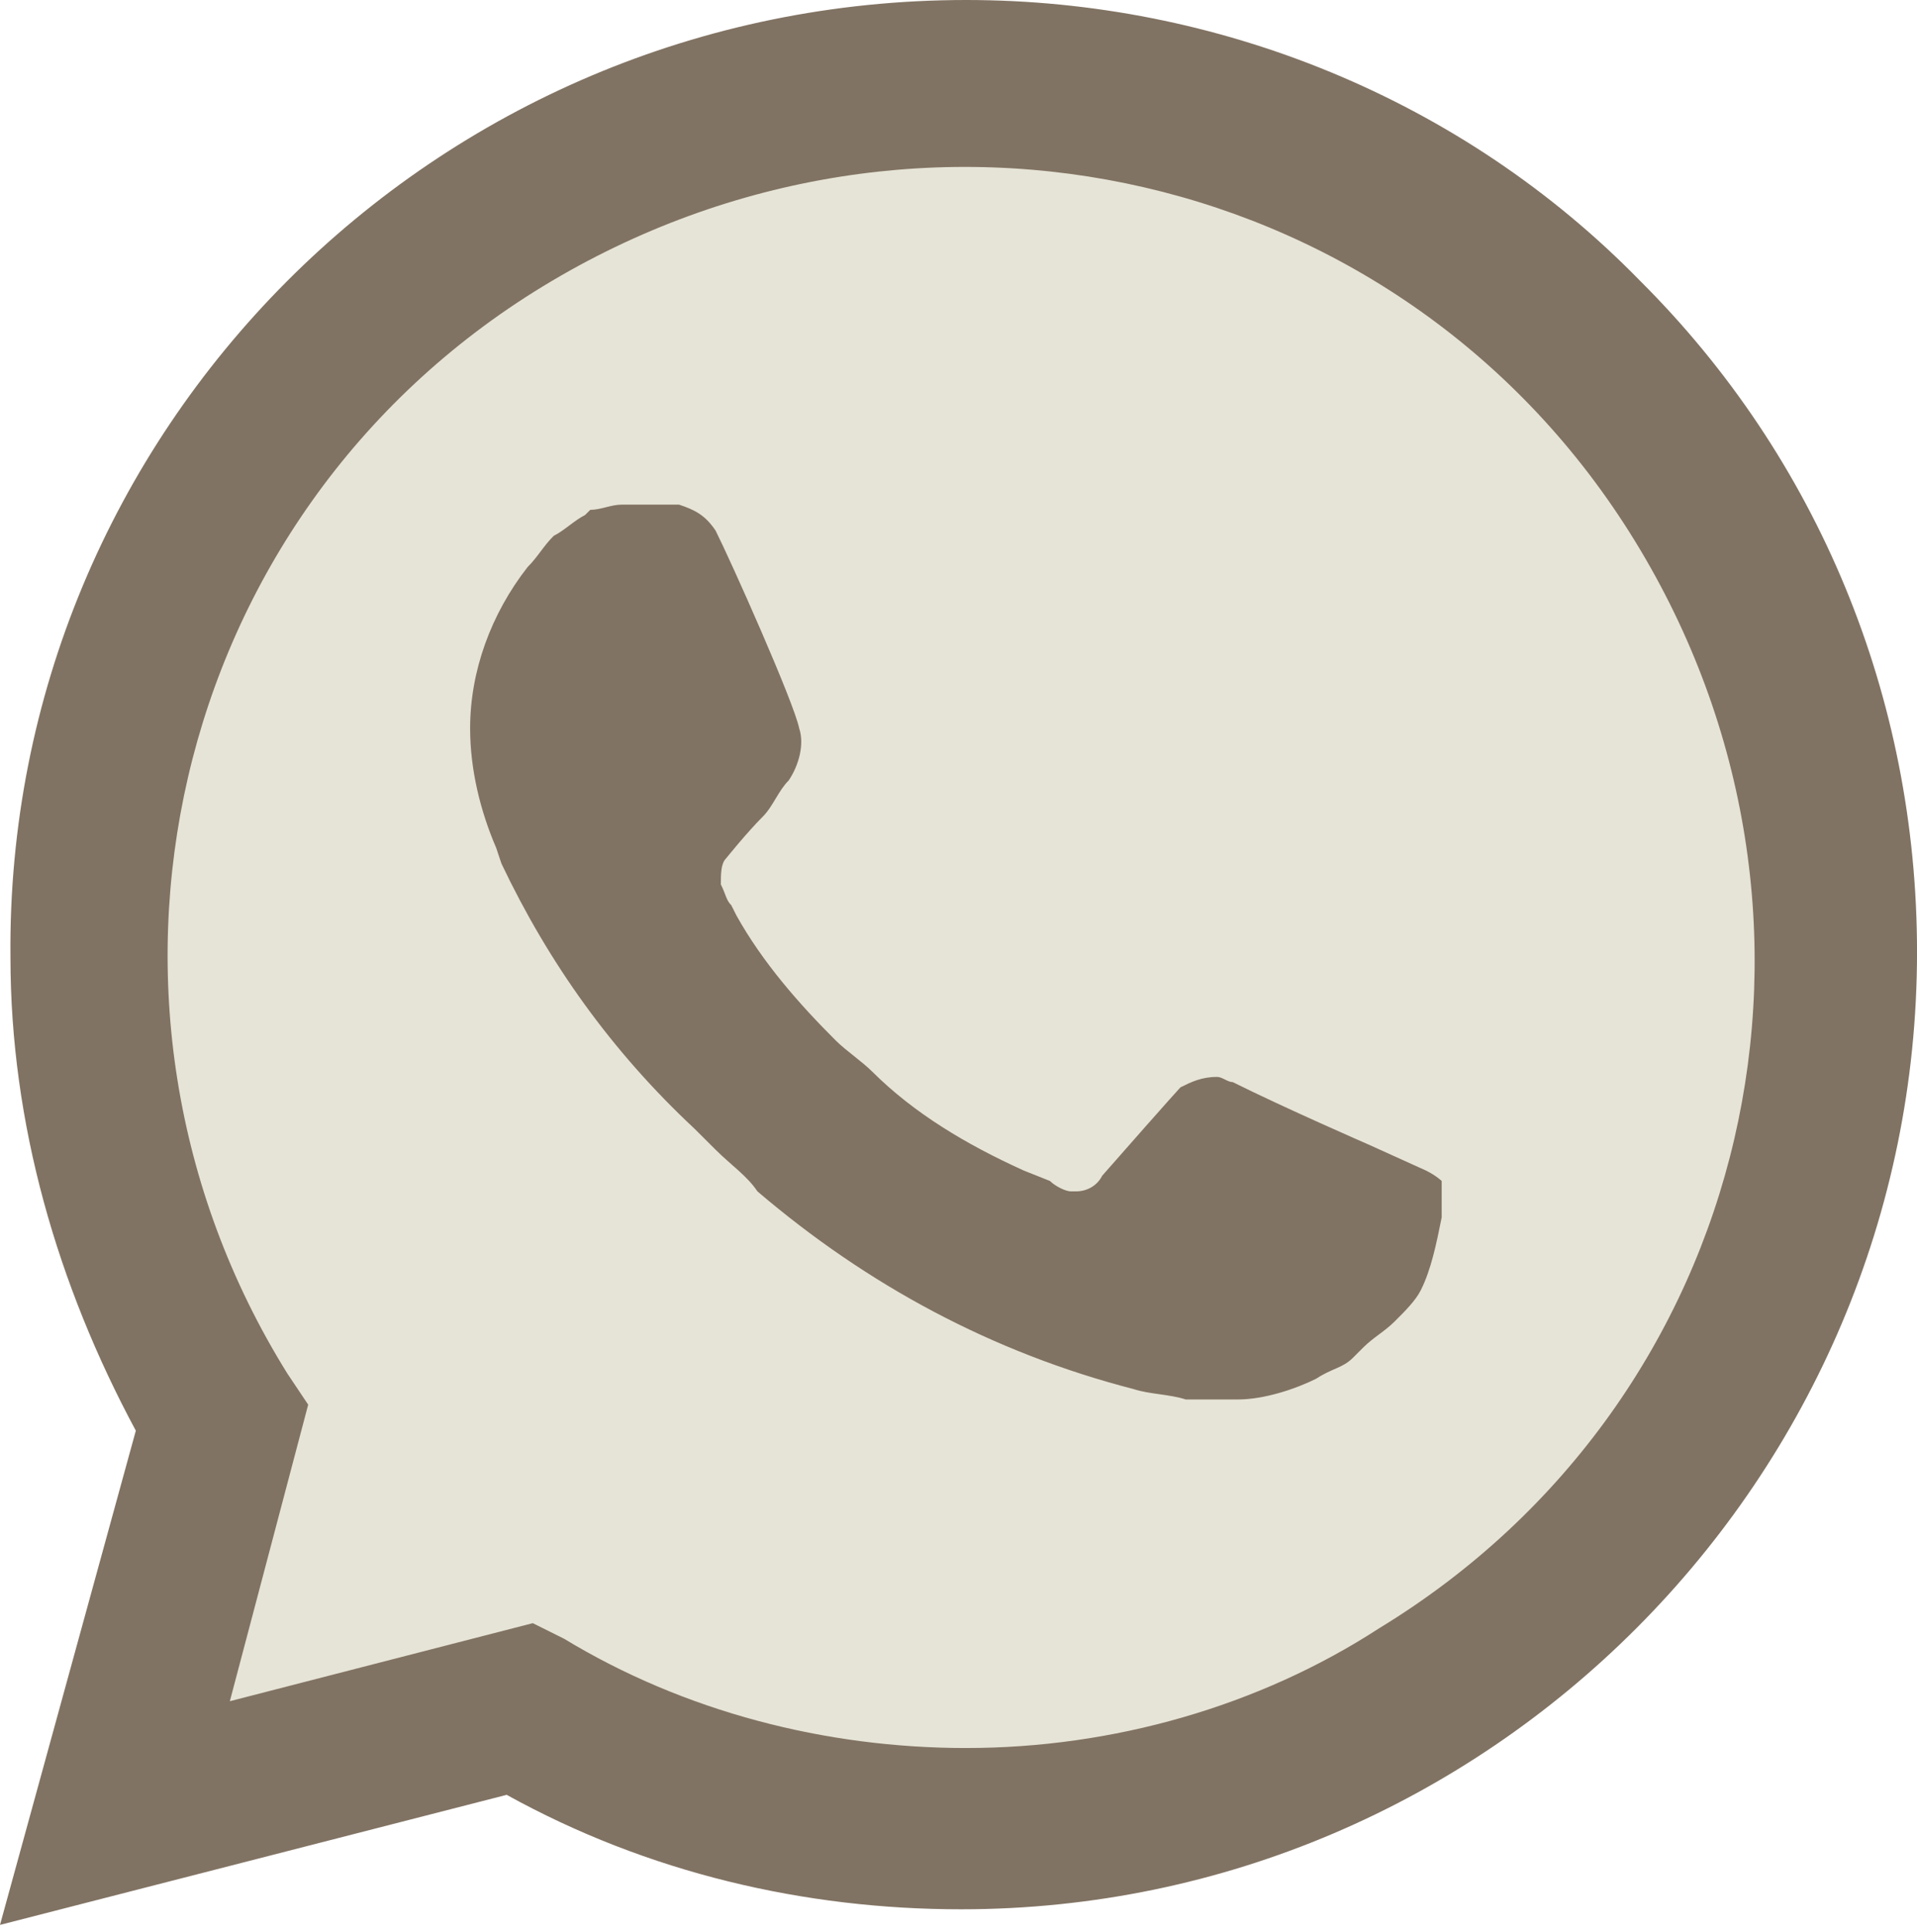
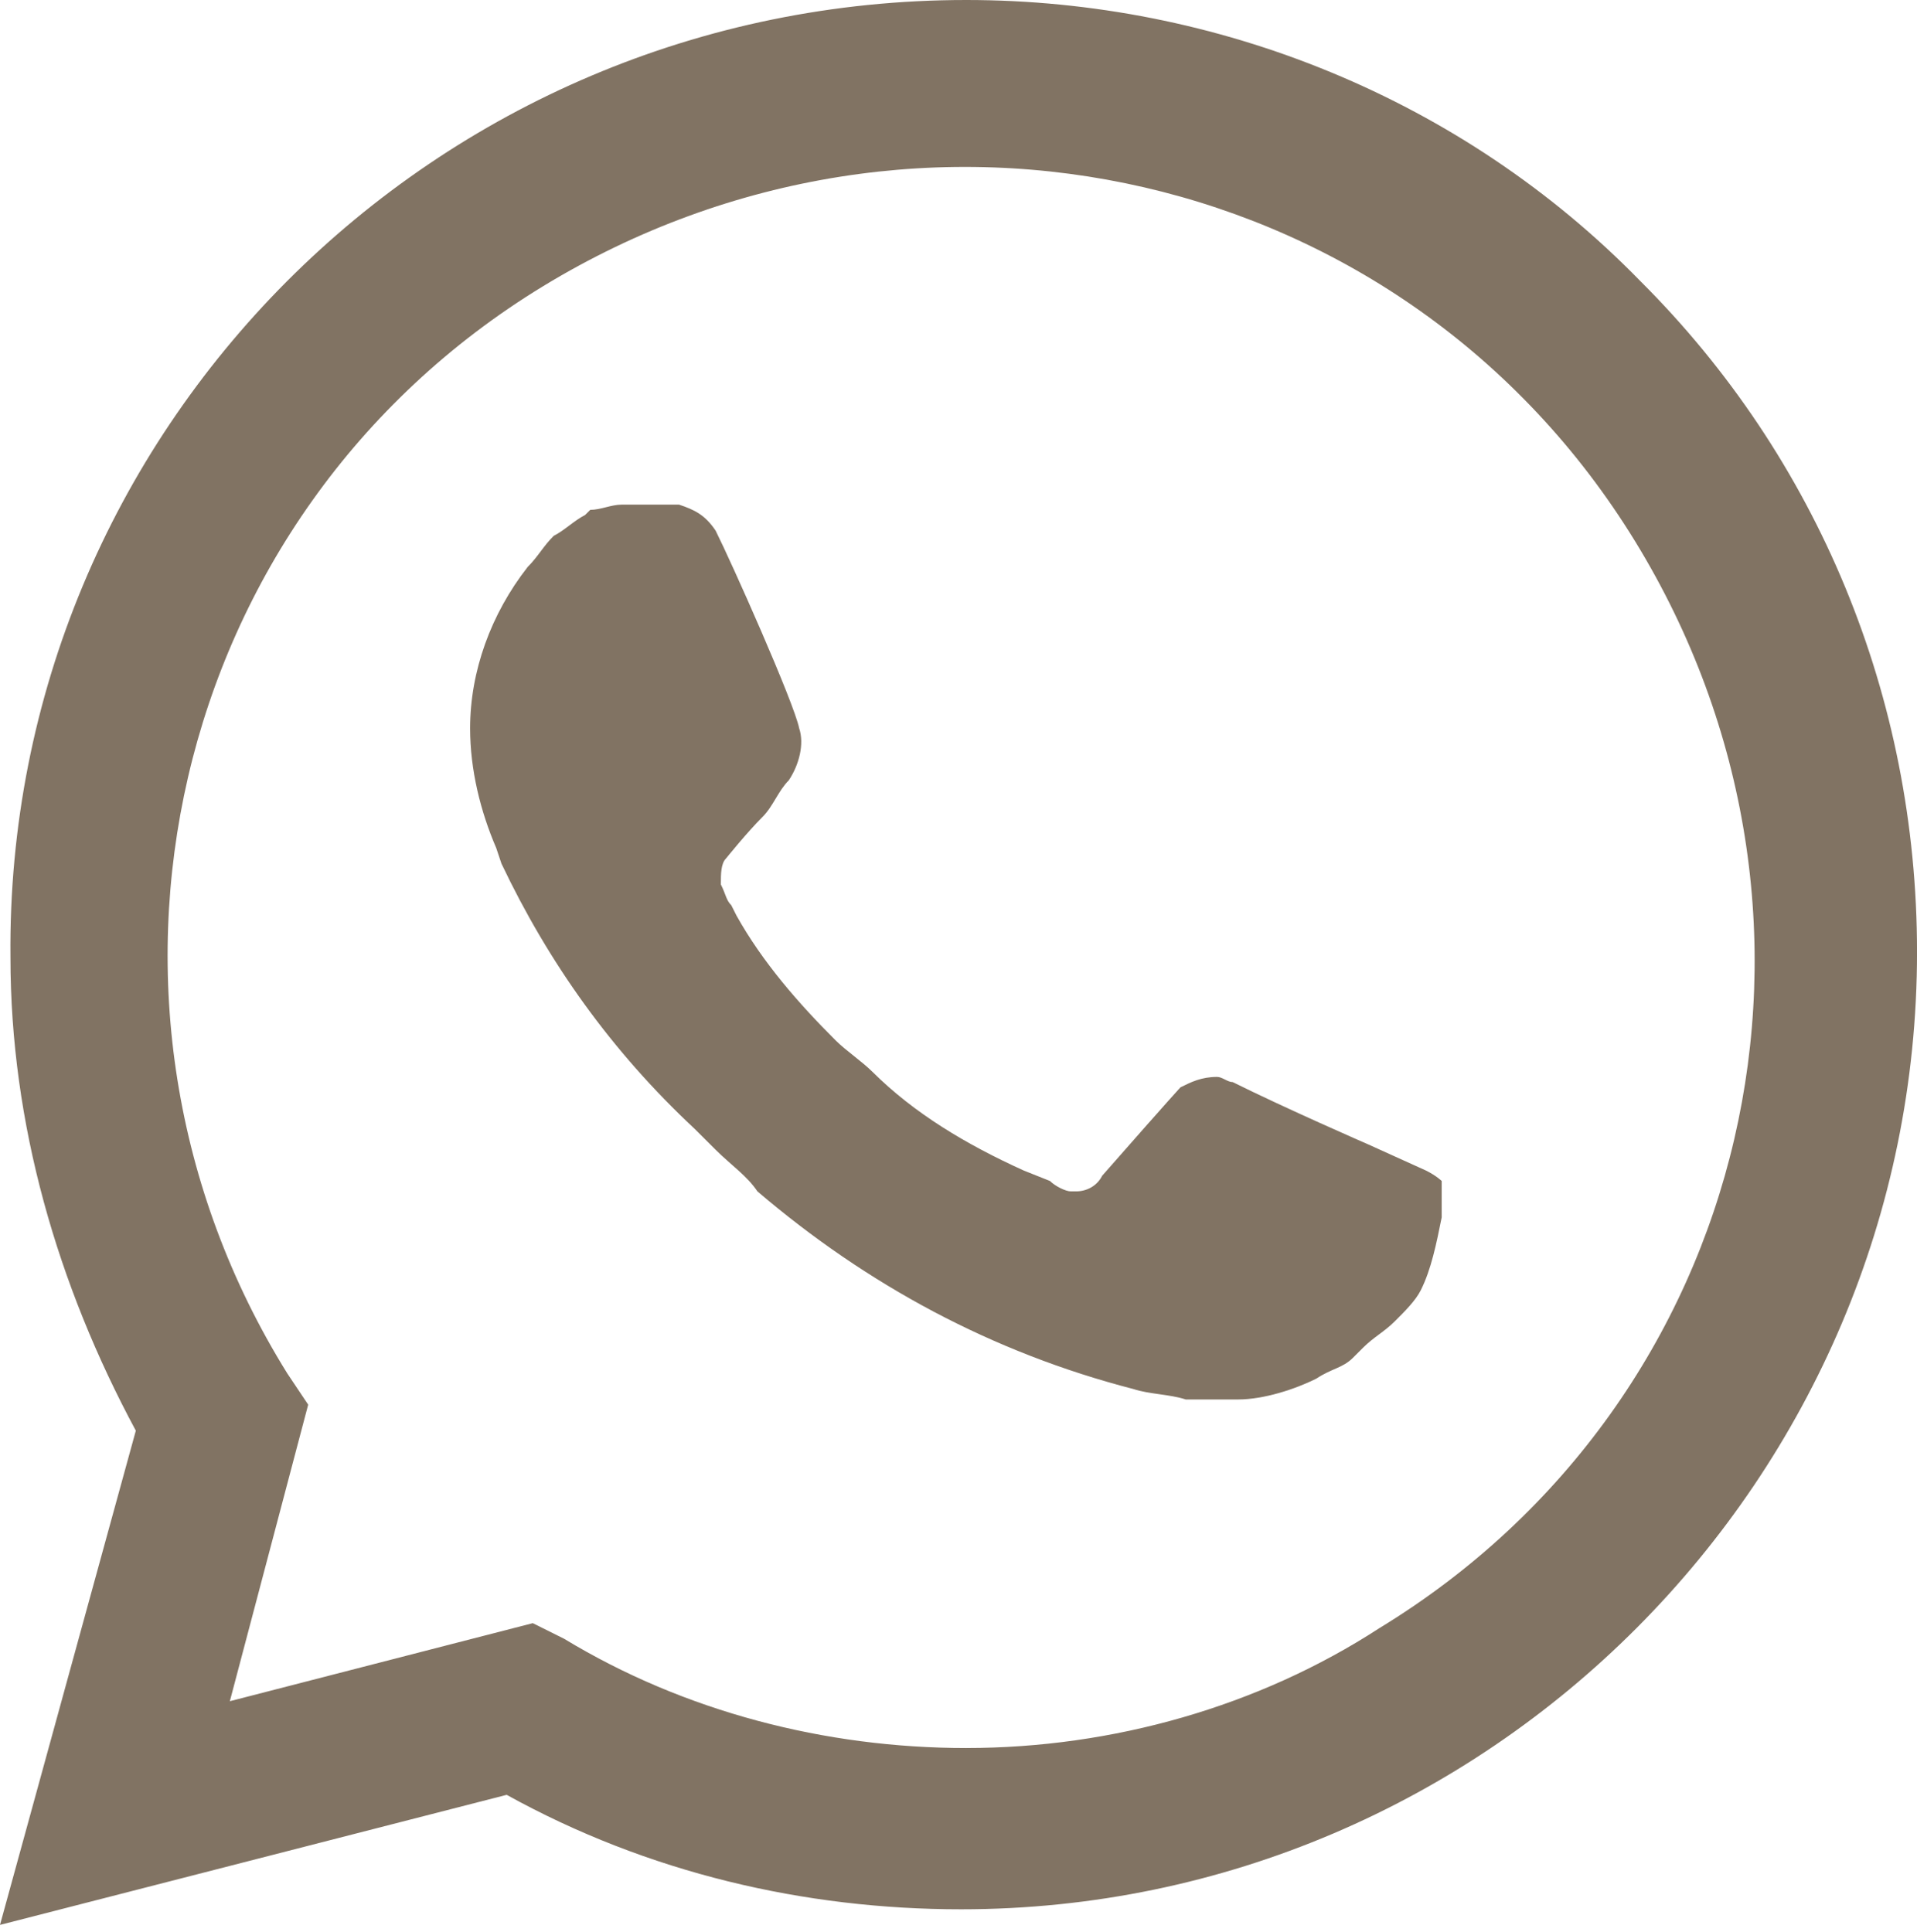
<svg xmlns="http://www.w3.org/2000/svg" width="128" height="129" viewBox="0 0 128 129" fill="none">
-   <path d="M33.83 110.484L35.923 111.527C44.643 116.738 54.408 119.17 64.174 119.17C94.867 119.17 119.979 94.155 119.979 63.581C119.979 48.989 114.05 34.745 103.587 24.321C93.123 13.898 79.171 7.992 64.174 7.992C33.482 7.992 8.369 33.007 8.718 63.929C8.718 74.352 11.857 84.427 17.089 93.113L18.484 95.198L12.904 115.696L33.83 110.484Z" fill="#E6E4D7" />
  <path d="M109.517 18.761C97.658 6.601 81.266 0 64.524 0C28.949 0 0.349 28.837 0.698 63.927C0.698 75.045 3.837 85.816 9.069 95.544L0 128.55L33.831 119.864C43.248 125.076 53.712 127.508 64.175 127.508C99.402 127.508 128.002 98.671 128.002 63.581C128.002 46.556 121.375 30.574 109.517 18.761H109.517ZM64.524 116.738C55.107 116.738 45.69 114.306 37.668 109.442L35.575 108.399L15.347 113.611L20.578 93.807L19.183 91.722C3.837 67.055 11.161 34.396 36.273 19.108C61.385 3.822 93.822 11.118 109.168 36.133C124.514 61.148 117.19 93.459 92.078 108.746C84.055 113.958 74.29 116.737 64.524 116.737V116.738ZM95.216 78.173L91.38 76.436C91.38 76.436 85.8 74.004 82.312 72.266C81.963 72.266 81.615 71.919 81.266 71.919C80.219 71.919 79.522 72.266 78.824 72.614C78.824 72.614 78.475 72.961 73.593 78.52C73.243 79.215 72.546 79.563 71.849 79.563H71.499C71.151 79.563 70.454 79.215 70.105 78.868L68.361 78.173C64.524 76.436 61.036 74.351 58.246 71.572C57.548 70.877 56.502 70.182 55.804 69.487C53.363 67.055 50.922 64.275 49.178 61.148L48.829 60.454C48.48 60.106 48.48 59.759 48.132 59.064C48.132 58.369 48.132 57.675 48.48 57.327C48.48 57.327 49.876 55.59 50.922 54.548C51.62 53.852 51.968 52.81 52.666 52.115C53.363 51.073 53.712 49.683 53.363 48.641C53.014 46.904 48.829 37.523 47.783 35.439C47.085 34.396 46.388 34.049 45.342 33.701H41.505C40.807 33.701 40.11 34.049 39.412 34.049L39.063 34.396C38.365 34.744 37.668 35.439 36.971 35.786C36.273 36.481 35.924 37.175 35.227 37.871C32.785 40.998 31.39 44.819 31.39 48.641C31.39 51.42 32.087 54.2 33.134 56.632L33.483 57.675C36.622 64.275 40.807 70.182 46.388 75.393L47.783 76.783C48.829 77.825 49.876 78.52 50.573 79.562C57.898 85.816 66.268 90.333 75.685 92.765C76.731 93.112 78.126 93.112 79.173 93.46H82.66C84.404 93.46 86.497 92.765 87.892 92.07C88.939 91.375 89.636 91.375 90.334 90.68L91.031 89.985C91.729 89.29 92.427 88.943 93.124 88.248C93.822 87.554 94.519 86.859 94.868 86.163C95.566 84.774 95.914 83.037 96.263 81.3V78.868C96.263 78.868 95.914 78.52 95.216 78.173Z" fill="#817363" />
</svg>